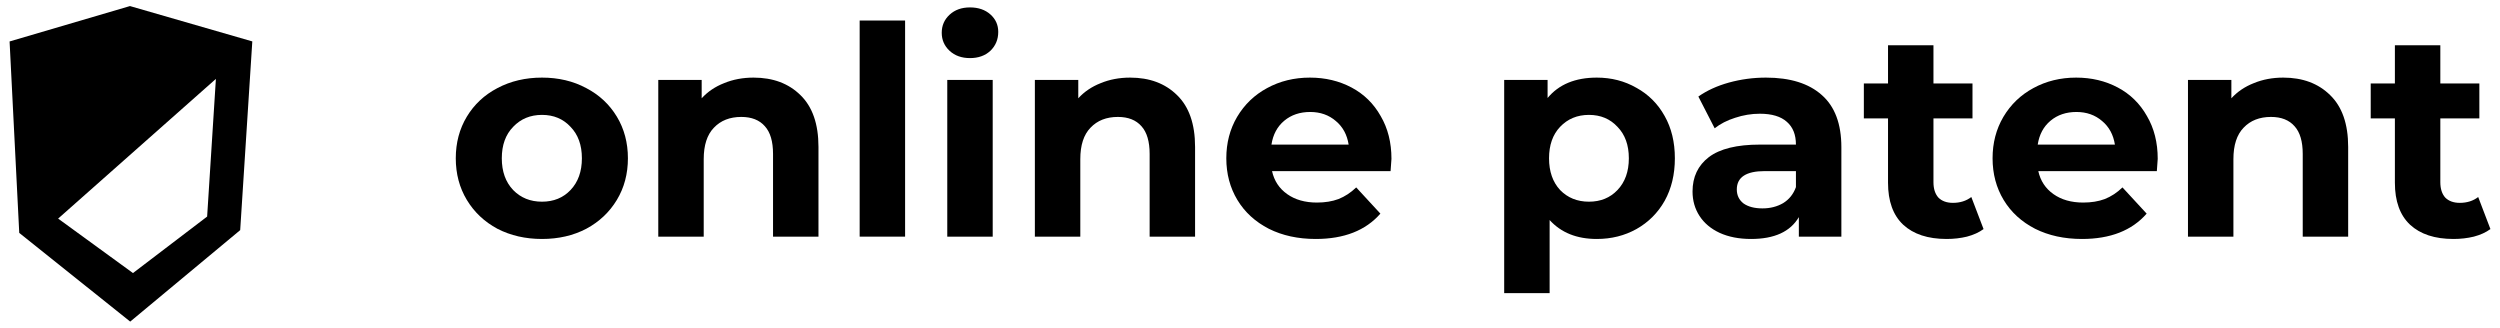
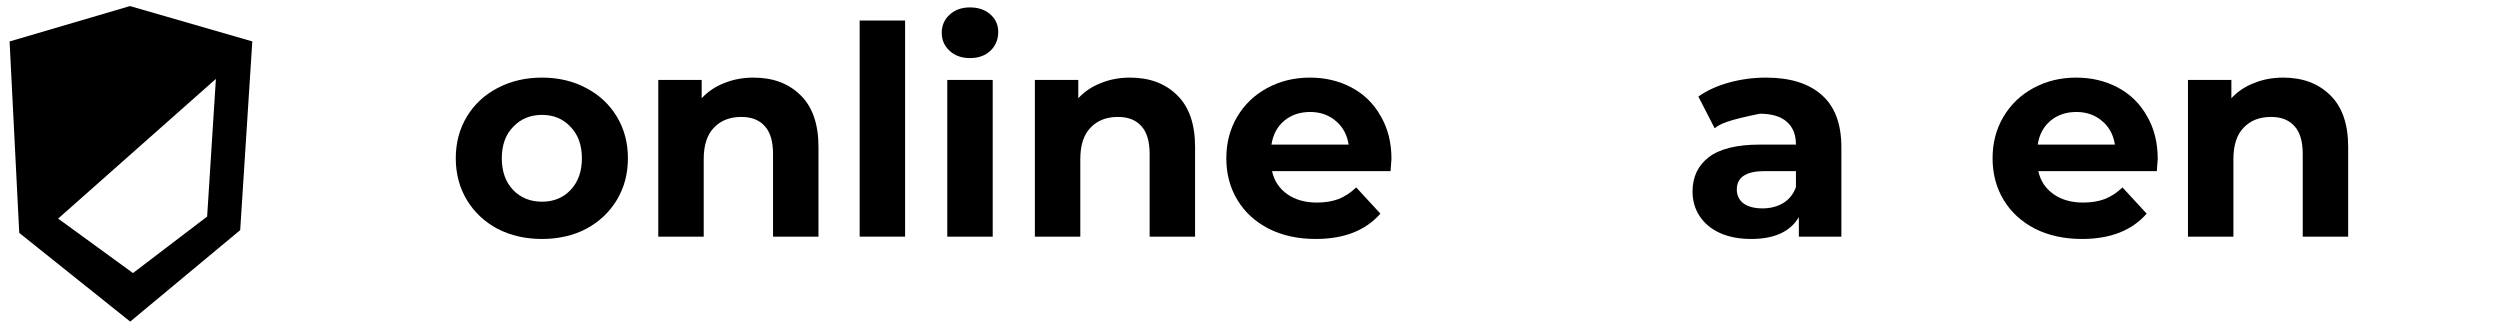
<svg xmlns="http://www.w3.org/2000/svg" width="206" height="27" viewBox="0 0 206 27" fill="none">
  <path fill-rule="evenodd" clip-rule="evenodd" d="M0.79 3.416L1.586 19.191L10.728 26.5L19.792 18.962L20.79 3.412L10.709 0.5L0.79 3.416ZM4.79 18.012L10.957 22.5L17.068 17.845L17.79 6.5L4.79 18.012Z" fill="black" />
  <path d="M44.66 19.691C43.3 19.691 42.076 19.411 40.988 18.851C39.916 18.275 39.076 17.483 38.468 16.475C37.86 15.467 37.556 14.323 37.556 13.043C37.556 11.763 37.86 10.619 38.468 9.611C39.076 8.603 39.916 7.819 40.988 7.259C42.076 6.683 43.3 6.395 44.66 6.395C46.02 6.395 47.236 6.683 48.308 7.259C49.38 7.819 50.22 8.603 50.828 9.611C51.436 10.619 51.74 11.763 51.74 13.043C51.74 14.323 51.436 15.467 50.828 16.475C50.22 17.483 49.38 18.275 48.308 18.851C47.236 19.411 46.02 19.691 44.66 19.691ZM44.66 16.619C45.62 16.619 46.404 16.299 47.012 15.659C47.636 15.003 47.948 14.131 47.948 13.043C47.948 11.955 47.636 11.091 47.012 10.451C46.404 9.795 45.62 9.467 44.66 9.467C43.7 9.467 42.908 9.795 42.284 10.451C41.66 11.091 41.348 11.955 41.348 13.043C41.348 14.131 41.66 15.003 42.284 15.659C42.908 16.299 43.7 16.619 44.66 16.619Z" fill="black" />
  <path d="M62.09 6.395C63.69 6.395 64.978 6.875 65.954 7.835C66.946 8.795 67.442 10.219 67.442 12.107V19.499H63.698V12.683C63.698 11.659 63.474 10.899 63.026 10.403C62.578 9.891 61.93 9.635 61.082 9.635C60.138 9.635 59.386 9.931 58.826 10.523C58.266 11.099 57.986 11.963 57.986 13.115V19.499H54.242V6.587H57.818V8.099C58.314 7.555 58.93 7.139 59.666 6.851C60.402 6.547 61.21 6.395 62.09 6.395Z" fill="black" />
  <path d="M70.836 1.691H74.58V19.499H70.836V1.691Z" fill="black" />
  <path d="M78.055 6.587H81.799V19.499H78.055V6.587ZM79.927 4.787C79.239 4.787 78.679 4.587 78.247 4.187C77.815 3.787 77.599 3.291 77.599 2.699C77.599 2.107 77.815 1.611 78.247 1.211C78.679 0.811 79.239 0.611 79.927 0.611C80.615 0.611 81.175 0.803 81.607 1.187C82.039 1.571 82.255 2.051 82.255 2.627C82.255 3.251 82.039 3.771 81.607 4.187C81.175 4.587 80.615 4.787 79.927 4.787Z" fill="black" />
  <path d="M93.121 6.395C94.722 6.395 96.01 6.875 96.986 7.835C97.978 8.795 98.474 10.219 98.474 12.107V19.499H94.73V12.683C94.73 11.659 94.505 10.899 94.058 10.403C93.609 9.891 92.962 9.635 92.114 9.635C91.169 9.635 90.418 9.931 89.858 10.523C89.297 11.099 89.017 11.963 89.017 13.115V19.499H85.273V6.587H88.85V8.099C89.346 7.555 89.962 7.139 90.698 6.851C91.433 6.547 92.242 6.395 93.121 6.395Z" fill="black" />
  <path d="M114.656 13.091C114.656 13.139 114.632 13.475 114.584 14.099H104.816C104.992 14.899 105.408 15.531 106.064 15.995C106.72 16.459 107.536 16.691 108.512 16.691C109.184 16.691 109.776 16.595 110.288 16.403C110.816 16.195 111.304 15.875 111.752 15.443L113.744 17.603C112.528 18.995 110.752 19.691 108.416 19.691C106.96 19.691 105.672 19.411 104.552 18.851C103.432 18.275 102.568 17.483 101.96 16.475C101.352 15.467 101.048 14.323 101.048 13.043C101.048 11.779 101.344 10.643 101.936 9.635C102.544 8.611 103.368 7.819 104.408 7.259C105.464 6.683 106.64 6.395 107.936 6.395C109.2 6.395 110.344 6.667 111.368 7.211C112.392 7.755 113.192 8.539 113.768 9.563C114.36 10.571 114.656 11.747 114.656 13.091ZM107.96 9.227C107.112 9.227 106.4 9.467 105.824 9.947C105.248 10.427 104.896 11.083 104.768 11.915H111.128C111 11.099 110.648 10.451 110.072 9.971C109.496 9.475 108.792 9.227 107.96 9.227Z" fill="black" />
-   <path d="M131.577 6.395C132.777 6.395 133.865 6.675 134.841 7.235C135.833 7.779 136.609 8.555 137.169 9.563C137.729 10.555 138.009 11.715 138.009 13.043C138.009 14.371 137.729 15.539 137.169 16.547C136.609 17.539 135.833 18.315 134.841 18.875C133.865 19.419 132.777 19.691 131.577 19.691C129.929 19.691 128.633 19.171 127.689 18.131V24.155H123.945V6.587H127.521V8.075C128.449 6.955 129.801 6.395 131.577 6.395ZM130.929 16.619C131.889 16.619 132.673 16.299 133.281 15.659C133.905 15.003 134.217 14.131 134.217 13.043C134.217 11.955 133.905 11.091 133.281 10.451C132.673 9.795 131.889 9.467 130.929 9.467C129.969 9.467 129.177 9.795 128.553 10.451C127.945 11.091 127.641 11.955 127.641 13.043C127.641 14.131 127.945 15.003 128.553 15.659C129.177 16.299 129.969 16.619 130.929 16.619Z" fill="black" />
-   <path d="M145.513 6.395C147.513 6.395 149.049 6.875 150.121 7.835C151.193 8.779 151.729 10.211 151.729 12.131V19.499H148.225V17.891C147.521 19.091 146.209 19.691 144.289 19.691C143.297 19.691 142.433 19.523 141.697 19.187C140.977 18.851 140.425 18.387 140.041 17.795C139.657 17.203 139.465 16.531 139.465 15.779C139.465 14.579 139.913 13.635 140.809 12.947C141.721 12.259 143.121 11.915 145.009 11.915H147.985C147.985 11.099 147.737 10.475 147.241 10.043C146.745 9.595 146.001 9.371 145.009 9.371C144.321 9.371 143.641 9.483 142.969 9.707C142.313 9.915 141.753 10.203 141.289 10.571L139.945 7.955C140.649 7.459 141.489 7.075 142.465 6.803C143.457 6.531 144.473 6.395 145.513 6.395ZM145.225 17.171C145.865 17.171 146.433 17.027 146.929 16.739C147.425 16.435 147.777 15.995 147.985 15.419V14.099H145.417C143.881 14.099 143.113 14.603 143.113 15.611C143.113 16.091 143.297 16.475 143.665 16.763C144.049 17.035 144.569 17.171 145.225 17.171Z" fill="black" />
-   <path d="M163.445 18.875C163.077 19.147 162.621 19.355 162.077 19.499C161.549 19.627 160.989 19.691 160.397 19.691C158.861 19.691 157.669 19.299 156.821 18.515C155.989 17.731 155.573 16.579 155.573 15.059V9.755H153.581V6.875H155.573V3.731H159.317V6.875H162.533V9.755H159.317V15.011C159.317 15.555 159.453 15.979 159.725 16.283C160.013 16.571 160.413 16.715 160.925 16.715C161.517 16.715 162.021 16.555 162.437 16.235L163.445 18.875Z" fill="black" />
+   <path d="M145.513 6.395C147.513 6.395 149.049 6.875 150.121 7.835C151.193 8.779 151.729 10.211 151.729 12.131V19.499H148.225V17.891C147.521 19.091 146.209 19.691 144.289 19.691C143.297 19.691 142.433 19.523 141.697 19.187C140.977 18.851 140.425 18.387 140.041 17.795C139.657 17.203 139.465 16.531 139.465 15.779C139.465 14.579 139.913 13.635 140.809 12.947C141.721 12.259 143.121 11.915 145.009 11.915H147.985C147.985 11.099 147.737 10.475 147.241 10.043C146.745 9.595 146.001 9.371 145.009 9.371C142.313 9.915 141.753 10.203 141.289 10.571L139.945 7.955C140.649 7.459 141.489 7.075 142.465 6.803C143.457 6.531 144.473 6.395 145.513 6.395ZM145.225 17.171C145.865 17.171 146.433 17.027 146.929 16.739C147.425 16.435 147.777 15.995 147.985 15.419V14.099H145.417C143.881 14.099 143.113 14.603 143.113 15.611C143.113 16.091 143.297 16.475 143.665 16.763C144.049 17.035 144.569 17.171 145.225 17.171Z" fill="black" />
  <path d="M177.796 13.091C177.796 13.139 177.772 13.475 177.724 14.099H167.956C168.132 14.899 168.548 15.531 169.204 15.995C169.86 16.459 170.676 16.691 171.652 16.691C172.324 16.691 172.916 16.595 173.428 16.403C173.956 16.195 174.444 15.875 174.892 15.443L176.884 17.603C175.668 18.995 173.892 19.691 171.556 19.691C170.1 19.691 168.812 19.411 167.692 18.851C166.572 18.275 165.708 17.483 165.1 16.475C164.492 15.467 164.188 14.323 164.188 13.043C164.188 11.779 164.484 10.643 165.076 9.635C165.684 8.611 166.508 7.819 167.548 7.259C168.604 6.683 169.78 6.395 171.076 6.395C172.34 6.395 173.484 6.667 174.508 7.211C175.532 7.755 176.332 8.539 176.908 9.563C177.5 10.571 177.796 11.747 177.796 13.091ZM171.1 9.227C170.252 9.227 169.54 9.467 168.964 9.947C168.388 10.427 168.036 11.083 167.908 11.915H174.268C174.14 11.099 173.788 10.451 173.212 9.971C172.636 9.475 171.932 9.227 171.1 9.227Z" fill="black" />
  <path d="M188.137 6.395C189.737 6.395 191.025 6.875 192.001 7.835C192.993 8.795 193.489 10.219 193.489 12.107V19.499H189.745V12.683C189.745 11.659 189.521 10.899 189.073 10.403C188.625 9.891 187.977 9.635 187.129 9.635C186.185 9.635 185.433 9.931 184.873 10.523C184.313 11.099 184.033 11.963 184.033 13.115V19.499H180.289V6.587H183.865V8.099C184.361 7.555 184.977 7.139 185.713 6.851C186.449 6.547 187.257 6.395 188.137 6.395Z" fill="black" />
-   <path d="M205.211 18.875C204.843 19.147 204.387 19.355 203.843 19.499C203.315 19.627 202.755 19.691 202.163 19.691C200.627 19.691 199.435 19.299 198.587 18.515C197.755 17.731 197.339 16.579 197.339 15.059V9.755H195.347V6.875H197.339V3.731H201.083V6.875H204.299V9.755H201.083V15.011C201.083 15.555 201.219 15.979 201.491 16.283C201.779 16.571 202.179 16.715 202.691 16.715C203.283 16.715 203.787 16.555 204.203 16.235L205.211 18.875Z" fill="black" />
</svg>